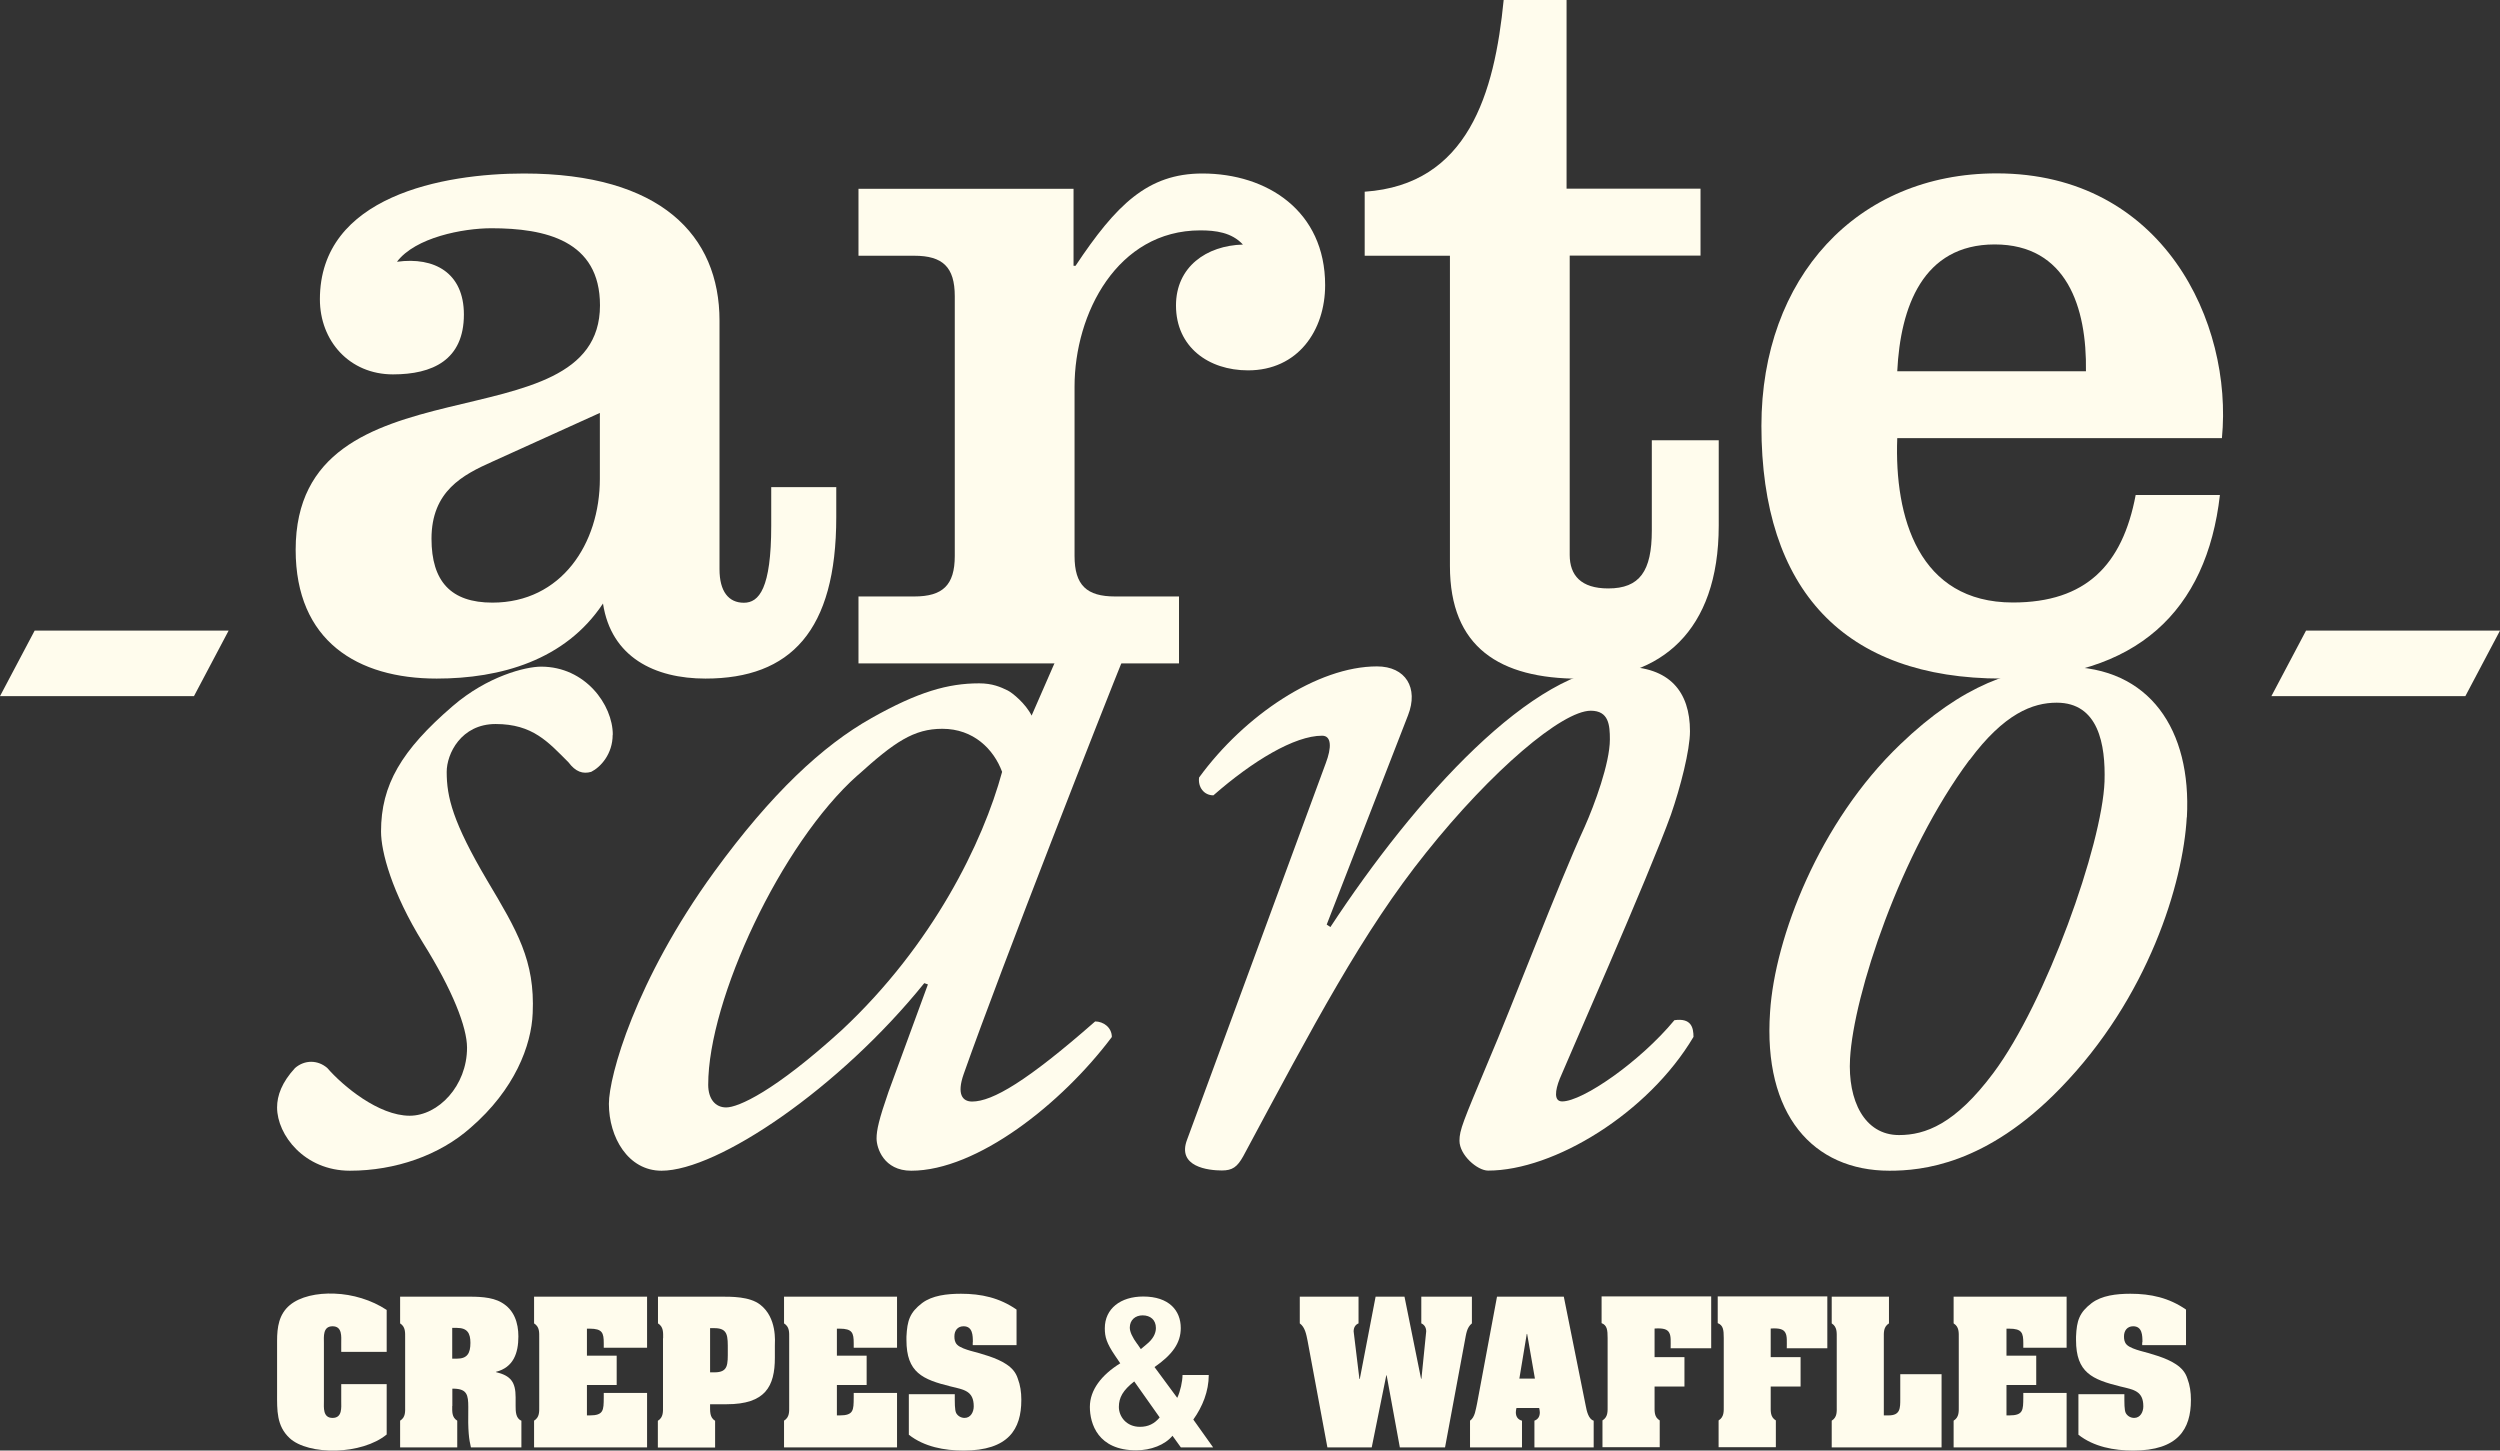
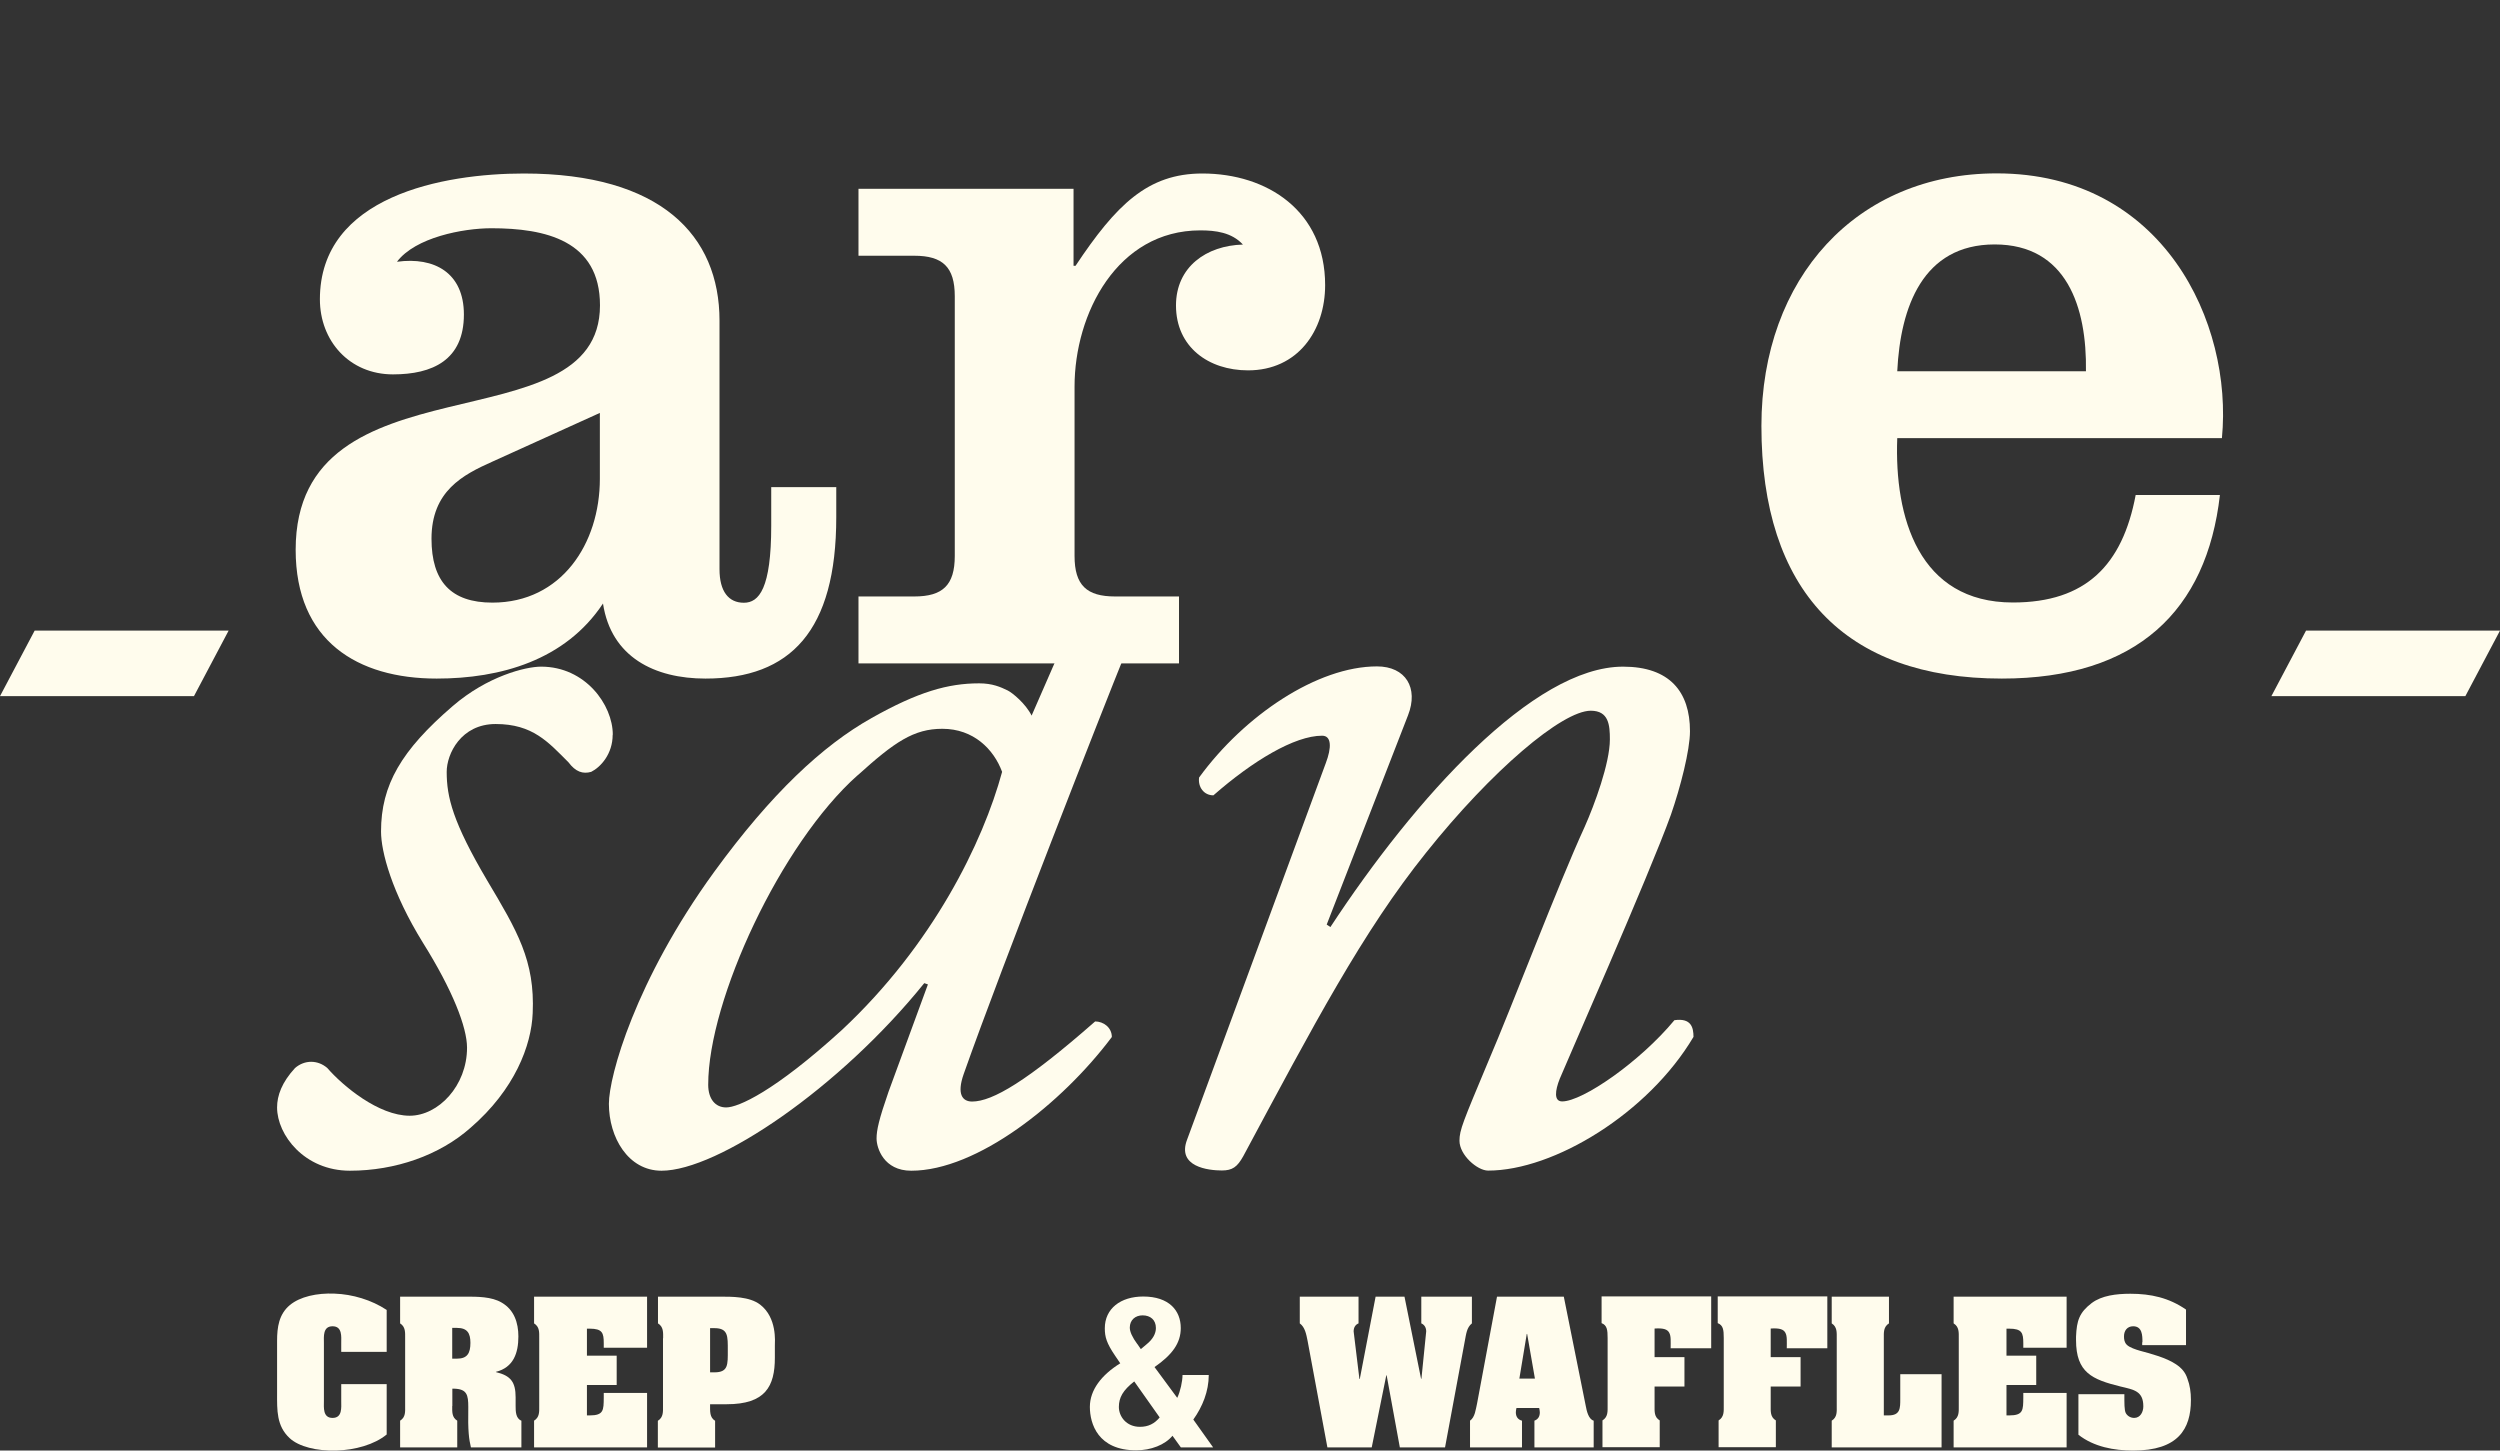
<svg xmlns="http://www.w3.org/2000/svg" id="Layer_2" viewBox="0 0 199.13 115.54">
  <rect x="0" y="0" width="199.13" height="115.54" fill="#333333" stroke="none" />
  <defs>
    <style>
      .cls-1 {
        fill: #fffced;
      }
    </style>
  </defs>
  <g id="Mobile">
    <g id="Arte-Sano_1">
      <g>
        <g>
          <path class="cls-1" d="M27.18,106.97c0-.49.1-1.33-.69-1.33s-.69.84-.69,1.33v4.64c0,.49-.1,1.33.69,1.33s.69-.84.69-1.33v-1.36h3.62v4.01c-.97.8-2.52,1.24-4.04,1.28-1.5.04-2.96-.3-3.7-1-1.04-.97-.99-2.23-.99-3.55v-4.18c0-1.08.14-2.13,1.02-2.86.81-.67,2.15-.97,3.56-.91,1.43.05,2.94.5,4.15,1.3v3.34h-3.62v-.72Z" />
          <path class="cls-1" d="M36.02,111.99c0,.45-.04.9.4,1.17v2.13h-4.55v-2.13c.45-.28.4-.73.4-1.17v-5.4c0-.45.04-.9-.4-1.18v-2.13h5.2c.92,0,2.09-.01,2.9.48.98.57,1.32,1.6,1.32,2.69,0,1.32-.39,2.47-1.79,2.82v.02c1.18.28,1.57.79,1.57,2.01v.69c0,.4,0,.99.46,1.17v2.13h-4.02c-.15-.66-.25-1.22-.21-3.22,0-.95-.1-1.43-1.12-1.46h-.15v1.38ZM36.02,108.22h.38c.81,0,1.07-.42,1.07-1.26,0-.77-.25-1.19-1.07-1.19h-.38v2.45Z" />
          <path class="cls-1" d="M51.54,110.95v4.34h-9v-2.13c.45-.28.41-.73.41-1.17v-5.4c0-.45.04-.9-.41-1.18v-2.13h9v4.07h-3.45v-.37c0-.81-.11-1.15-1.12-1.15h-.22v2.15h2.37v2.34h-2.37v2.42h.22c1.12,0,1.11-.42,1.12-1.4v-.39h3.45Z" />
          <path class="cls-1" d="M52.82,106.59c0-.45.04-.9-.41-1.18v-2.13h4.89c1.02,0,2.4-.01,3.24.63,1.37,1.05,1.18,2.97,1.18,3.28v.96c0,2.28-.76,3.7-3.83,3.7h-1.33c0,.59-.04,1.04.4,1.32v2.13h-4.56v-2.13c.45-.28.41-.73.41-1.17v-5.4ZM56.56,109.31h.35c1.11,0,1.06-.63,1.06-1.75s.04-1.77-1.06-1.77h-.35v3.52Z" />
-           <path class="cls-1" d="M71.45,110.95v4.34h-9v-2.13c.45-.28.41-.73.41-1.17v-5.4c0-.45.04-.9-.41-1.18v-2.13h9v4.07h-3.45v-.37c0-.81-.11-1.15-1.12-1.15h-.22v2.15h2.37v2.34h-2.37v2.42h.22c1.12,0,1.11-.42,1.12-1.4v-.39h3.45Z" />
-           <path class="cls-1" d="M77.49,106.91c0-.53-.01-1.27-.74-1.27-.48,0-.73.35-.73.8,0,.24.03.48.22.67.21.22.74.39,1.05.48.9.24,2.1.56,2.86,1.07.44.29.76.64.92,1.15.2.52.28,1.09.28,1.65v.06c0,2.31-1.02,4.02-4.6,4.02-1.53,0-3.14-.3-4.36-1.26v-3.23h3.66c0,.72-.01,1.25.11,1.5.13.24.39.39.67.39.5,0,.73-.49.73-.92,0-1.23-.77-1.33-1.81-1.58-2.27-.56-3.55-1.11-3.55-3.7v-.27c.06-1.29.27-1.93,1.25-2.68.8-.6,1.96-.74,3.09-.74,1.63,0,3.07.32,4.43,1.26v2.83h-3.49v-.22Z" />
          <path class="cls-1" d="M93.77,111.34c.25-.52.42-1.33.42-1.82h2.09c0,1.3-.5,2.53-1.23,3.55l1.58,2.22h-2.57l-.67-.93c-.6.73-1.72,1.16-2.89,1.16-3.05,0-3.69-2.12-3.69-3.46s.92-2.54,2.42-3.47l-.42-.62c-.67-.99-.81-1.48-.81-2.17,0-1.57,1.26-2.53,3.06-2.53,2.05,0,2.99,1.11,2.99,2.51,0,1.2-.67,2.12-2.09,3.11l1.8,2.44ZM90.35,110.03c-.91.71-1.23,1.29-1.23,2.04s.59,1.58,1.68,1.58c.66,0,1.16-.25,1.57-.75l-2.02-2.86ZM90.59,107.05l.28.41.44-.37c.54-.43.76-.89.76-1.31,0-.65-.44-1.01-1.06-1.01-.57,0-1.02.36-1.02.98,0,.32.2.77.6,1.31Z" />
          <path class="cls-1" d="M113.19,103.28h4.05v2.13c-.42.33-.46.88-.56,1.38l-1.58,8.5h-3.6l-1.05-5.74h-.03l-1.16,5.74h-3.53l-1.58-8.5c-.1-.49-.2-1.08-.62-1.38v-2.13h4.68v2.13c-.27.11-.39.35-.39.64l.46,3.79h.03l1.26-6.56h2.3l1.32,6.54h.03l.38-3.77c0-.29-.13-.53-.39-.64v-2.13Z" />
          <path class="cls-1" d="M121.22,115.29h-4.13v-2.13c.4-.28.45-.89.56-1.36l1.59-8.52h5.32l1.75,8.71c.07.37.21,1.05.63,1.17v2.13h-4.72v-2.13c.29-.11.43-.33.43-.66,0-.12-.03-.24-.05-.35h-1.81c-.03.11-.05.24-.05.35,0,.34.17.58.49.66v2.13ZM122.26,109.81l-.62-3.56h-.03l-.59,3.56h1.24Z" />
          <path class="cls-1" d="M133.07,107.41c0-.56.04-.98-.11-1.25-.14-.27-.45-.39-1.17-.34v2.28h2.38v2.34h-2.38v1.53c0,.45-.04.9.41,1.17v2.13h-4.56v-2.13c.45-.28.41-.73.41-1.17v-5.4c0-.63-.04-1.01-.48-1.18v-2.13h8.73v4.13h-3.24Z" />
          <path class="cls-1" d="M142.32,107.41c0-.56.04-.98-.11-1.25-.14-.27-.45-.39-1.17-.34v2.28h2.38v2.34h-2.38v1.53c0,.45-.04.9.41,1.17v2.13h-4.56v-2.13c.45-.28.41-.73.41-1.17v-5.4c0-.63-.04-1.01-.48-1.18v-2.13h8.73v4.13h-3.24Z" />
          <path class="cls-1" d="M145.9,115.29v-2.13c.45-.28.4-.73.4-1.17v-5.4c0-.45.04-.9-.4-1.18v-2.13h4.56v2.13c-.45.28-.41.73-.41,1.18v6.15h.37c.95,0,.94-.57.94-1.33v-1.95h3.29v5.83h-8.75Z" />
          <path class="cls-1" d="M164.61,110.95v4.34h-9v-2.13c.45-.28.41-.73.41-1.17v-5.4c0-.45.04-.9-.41-1.18v-2.13h9v4.07h-3.45v-.37c0-.81-.11-1.15-1.12-1.15h-.22v2.15h2.37v2.34h-2.37v2.42h.22c1.12,0,1.11-.42,1.12-1.4v-.39h3.45Z" />
          <path class="cls-1" d="M170.65,106.91c0-.53-.01-1.27-.74-1.27-.47,0-.73.35-.73.8,0,.24.03.48.22.67.21.22.74.39,1.05.48.9.24,2.1.56,2.86,1.07.44.29.76.64.92,1.15.2.52.28,1.09.28,1.65v.06c0,2.31-1.02,4.02-4.6,4.02-1.53,0-3.14-.3-4.36-1.26v-3.23h3.66c0,.72-.01,1.25.11,1.5.13.24.39.39.67.39.5,0,.73-.49.73-.92,0-1.23-.77-1.33-1.81-1.58-2.27-.56-3.55-1.11-3.55-3.7v-.27c.05-1.29.27-1.93,1.25-2.68.8-.6,1.96-.74,3.08-.74,1.63,0,3.07.32,4.43,1.26v2.83h-3.49v-.22Z" />
        </g>
        <g>
          <g>
            <path class="cls-1" d="M66.61,38.78v2.42c0,9.05-3.64,12.85-10.42,12.85-4.04,0-7.51-1.7-8.16-5.98-2.99,4.52-8.16,5.98-13.25,5.98-6.3,0-11.23-2.99-11.23-10.26,0-15.68,24.24-8.08,24.24-19.47,0-5.17-4.36-6.14-8.65-6.14-2.26,0-6.06.73-7.52,2.67,2.99-.41,5.33.89,5.33,4.2,0,3.63-2.5,4.77-5.65,4.77-3.47,0-5.82-2.67-5.82-5.98,0-8.24,9.86-10.02,16.24-10.02,10.91,0,15.59,4.93,15.59,11.72v19.8c0,1.78.73,2.67,1.94,2.67s2.18-1.13,2.18-6.14v-3.07h5.17ZM47.78,32.89l-8.56,3.88c-2.35,1.05-4.85,2.34-4.85,6.14,0,3.39,1.54,5.09,4.85,5.09,5.49,0,8.56-4.69,8.56-9.86v-5.25Z" />
            <path class="cls-1" d="M85.51,21.17h.16c3.23-4.85,5.74-7.35,10.1-7.35,5.17,0,9.78,2.99,9.78,8.89,0,3.63-2.18,6.79-6.14,6.79-3.15,0-5.74-1.86-5.74-5.17,0-3.07,2.42-4.77,5.33-4.85-.89-.97-2.18-1.13-3.39-1.13-6.62,0-10.02,6.63-10.02,12.44v13.49c0,2.34.97,3.23,3.23,3.23h5.09v5.33h-25.53v-5.33h4.44c2.26,0,3.23-.89,3.23-3.23v-20.68c0-2.34-.97-3.23-3.23-3.23h-4.44v-5.33h17.13v6.14Z" />
-             <path class="cls-1" d="M108.7,20.36v-5.09c8.24-.56,10.34-7.84,11.07-15.27h5.01v15.03h10.67v5.33h-10.42v23.84c0,1.62.89,2.67,3.07,2.67,2.5,0,3.47-1.37,3.47-4.61v-7.19h5.33v6.79c0,8.48-4.69,12.2-11.07,12.2s-10.34-2.5-10.34-8.97v-24.72h-6.79Z" />
            <path class="cls-1" d="M151.12,34.9c-.24,6.3,1.7,13.09,9.21,13.09,5.82,0,8.73-2.99,9.78-8.56h6.71c-1.05,9.21-6.62,14.62-17.37,14.62-12.52,0-19.15-7.03-19.15-20.12,0-11.8,7.6-20.12,18.74-20.12,13.25,0,18.83,11.88,17.94,21.09h-25.86ZM166.15,29.57c.08-5.09-1.53-10.1-7.27-10.1s-7.51,5.01-7.76,10.1h15.03Z" />
          </g>
          <g>
-             <path class="cls-1" d="M48.8,58.53c0,1.52-.95,2.57-1.71,2.95-.67.19-1.24,0-1.81-.76-1.62-1.62-2.85-3.05-5.8-3.05-2.76,0-3.9,2.38-3.9,3.81,0,2,.48,4,3.23,8.66,2.38,4,3.81,6.38,3.62,10.56-.1,2.57-1.43,6.09-4.95,9.13-2.47,2.19-5.99,3.42-9.61,3.42s-5.8-2.85-5.8-5.04c0-.95.38-2,1.43-3.14.76-.66,1.81-.66,2.57,0,1.24,1.43,4.09,3.8,6.56,3.8,2.28,0,4.57-2.38,4.57-5.42,0-1.62-1.14-4.57-3.52-8.37-2.47-4-3.33-7.23-3.33-8.85,0-3.71,1.62-6.47,5.71-9.99,2.76-2.38,5.8-3.14,7.04-3.14,3.52,0,5.71,3.04,5.71,5.42Z" />
+             <path class="cls-1" d="M48.8,58.53c0,1.52-.95,2.57-1.71,2.95-.67.19-1.24,0-1.81-.76-1.62-1.62-2.85-3.05-5.8-3.05-2.76,0-3.9,2.38-3.9,3.81,0,2,.48,4,3.23,8.66,2.38,4,3.81,6.38,3.62,10.56-.1,2.57-1.43,6.09-4.95,9.13-2.47,2.19-5.99,3.42-9.61,3.42s-5.8-2.85-5.8-5.04c0-.95.38-2,1.43-3.14.76-.66,1.81-.66,2.57,0,1.24,1.43,4.09,3.8,6.56,3.8,2.28,0,4.57-2.38,4.57-5.42,0-1.62-1.14-4.57-3.52-8.37-2.47-4-3.33-7.23-3.33-8.85,0-3.71,1.62-6.47,5.71-9.99,2.76-2.38,5.8-3.14,7.04-3.14,3.52,0,5.71,3.04,5.71,5.42" />
            <path class="cls-1" d="M84.85,50.92c1.62-.76,4.09.19,4.66,1.43-1.43,3.52-9.7,24.55-12.75,33.2-.57,1.62-.09,2.19.67,2.19,1.62,0,4.38-1.62,9.8-6.38.66,0,1.33.48,1.33,1.24-3.99,5.32-10.75,10.65-15.98,10.65-2.19,0-2.76-1.81-2.76-2.57,0-.66.19-1.52.95-3.71l3.14-8.56-.29-.1c-6.75,8.37-16.46,14.94-20.93,14.94-2.66,0-4.19-2.66-4.19-5.33,0-2.19,2.09-9.8,8.37-18.45,4.57-6.28,8.66-10.09,12.56-12.28,3.71-2.09,6.09-2.76,8.56-2.76,1.05,0,1.71.29,2.28.57.38.19,1.43,1.05,1.9,2l2.66-6.09ZM68.3,61.76c-6.09,5.42-11.89,17.88-11.89,24.64,0,1.14.57,1.81,1.43,1.81.95,0,3.81-1.24,9.23-6.18,7.23-6.76,11.23-14.94,12.75-20.55-.67-1.81-2.28-3.43-4.76-3.43-2.28,0-3.81,1.05-6.75,3.71Z" />
            <path class="cls-1" d="M105.68,73.65l.29.19c6.75-10.28,16.17-20.74,23.31-20.74,3.71,0,5.33,2,5.33,5.14,0,1.52-.76,4.47-1.52,6.66-1.71,4.76-8.56,20.27-8.85,21.02-.38.95-.48,1.81.19,1.81,1.62,0,6.18-3.14,8.94-6.47,1.33-.19,1.52.57,1.52,1.33-3.61,6.09-11.13,10.65-16.36,10.65-.86,0-2.28-1.24-2.28-2.38,0-.86.29-1.52,2.28-6.28,2-4.66,5.52-13.98,7.7-18.74.76-1.71,2-5.04,2-6.95,0-1.14-.09-2.28-1.52-2.28-2.28,0-7.9,4.76-13.13,11.32-5.04,6.28-8.94,13.7-14.55,24.16-.48.86-.86,1.14-1.71,1.14-1.05,0-3.61-.28-2.76-2.47l11.04-29.97c.47-1.23.47-2.19-.29-2.19-2.19,0-5.52,2-8.66,4.75-.76,0-1.24-.66-1.14-1.42,3.61-4.95,9.42-8.85,14.17-8.85,2.28,0,3.33,1.71,2.47,3.9l-6.47,16.65Z" />
-             <path class="cls-1" d="M174.18,65.1c-.29,5.23-3.04,14.36-10.08,21.59-5.9,6.09-11.04,6.56-13.6,6.56-6.09,0-10.08-4.47-9.51-12.65.38-5.9,3.9-15.12,10.37-21.31,4.95-4.76,9.23-6.18,13.13-6.18,6.75,0,10.08,5.04,9.7,11.99ZM156.87,60.53c-5.52,7.42-9.23,18.74-9.51,23.79-.19,3.33,1.14,6.09,3.9,6.09,2.09,0,4.47-.86,7.52-4.95,4.19-5.61,8.66-18.17,8.85-23.21.09-2.95-.48-6.28-3.81-6.28-1.9,0-4.19.86-6.94,4.57Z" />
          </g>
        </g>
        <polygon class="cls-1" points="15.45 55.45 0 55.45 2.76 50.23 18.21 50.23 15.45 55.45" />
        <polygon class="cls-1" points="196.37 55.45 180.92 55.45 183.68 50.23 199.13 50.23 196.37 55.45" />
      </g>
    </g>
  </g>
</svg>